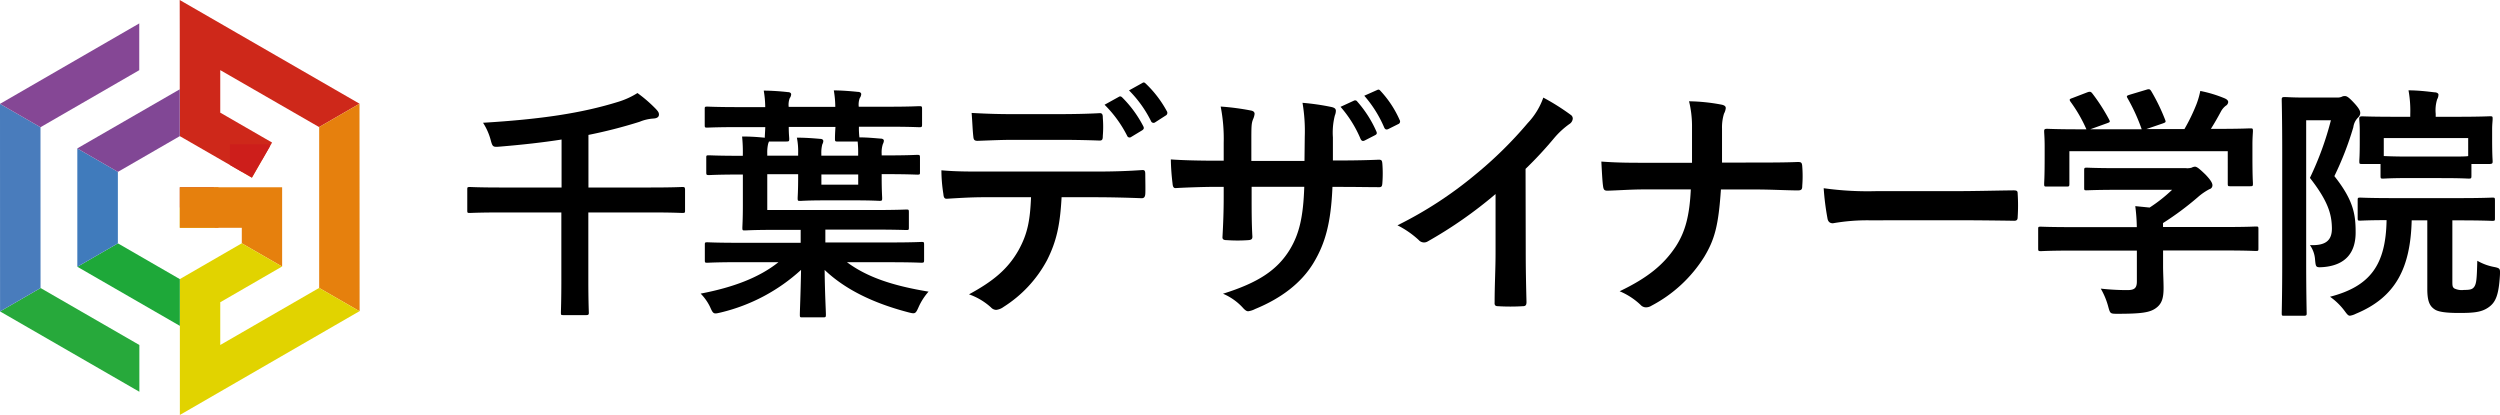
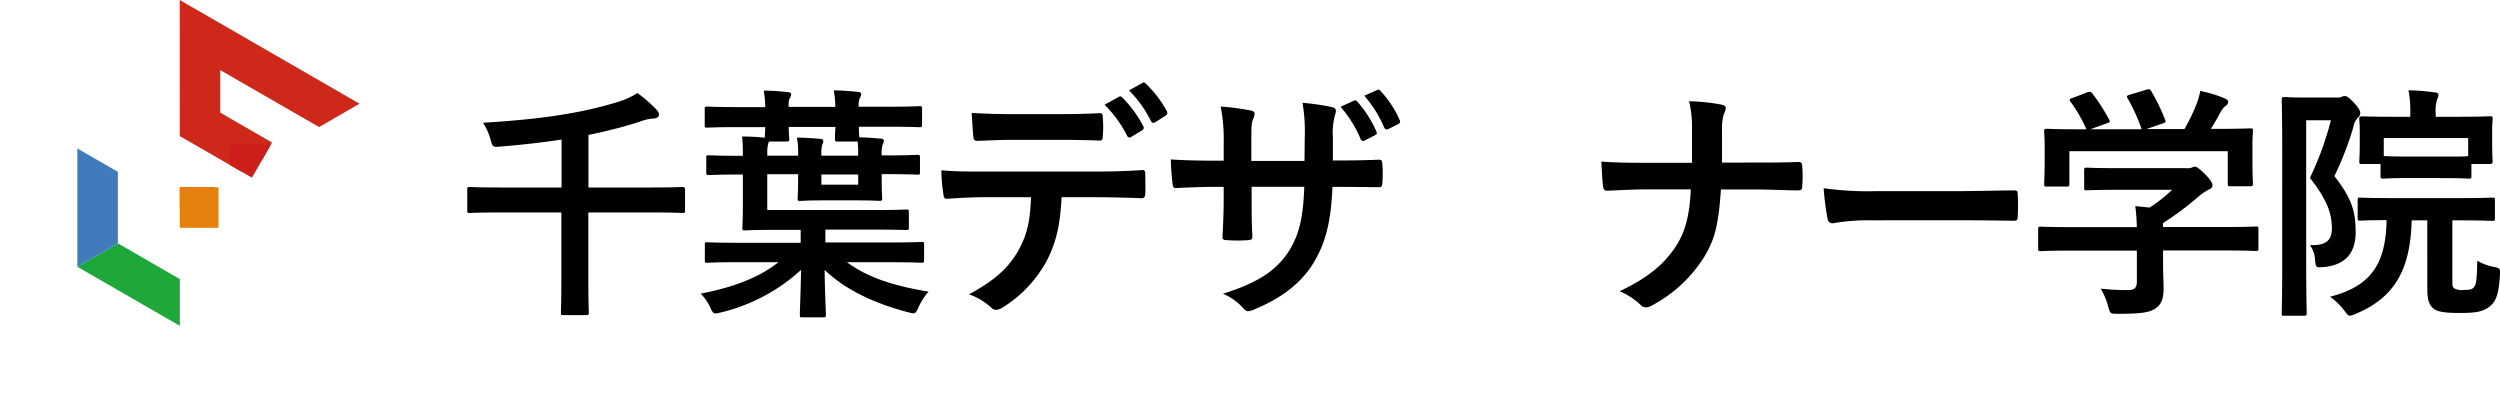
<svg xmlns="http://www.w3.org/2000/svg" viewBox="0 0 454.93 75.54">
  <defs>
    <style>.cls-1{fill:none;}.cls-2{clip-path:url(#clip-path);}.cls-3{fill:#27a93b;}.cls-4{fill:#497cbc;}.cls-5{fill:#854795;}.cls-6{clip-path:url(#clip-path-2);}.cls-7{fill:#ce281a;}.cls-8{fill:#e6800d;}.cls-9{fill:#e1d300;}.cls-10{fill:#1ea839;}.cls-11{fill:#407bbc;}.cls-12{fill:#814795;}.cls-13{fill:#cd1e1b;}</style>
    <clipPath id="clip-path" transform="translate(0 0)">
-       <polygon class="cls-1" points="0 18.9 0.01 56.67 25.36 71.29 25.36 62.78 7.38 52.41 7.37 23.15 25.34 12.77 25.34 4.26 0 18.9" />
-     </clipPath>
+       </clipPath>
    <clipPath id="clip-path-2" transform="translate(0 0)">
      <path class="cls-1" d="M49.51,25.94,40.08,20.5V12.76l18,10.37,0,29.26-18,10.39V55l11.26-6.51V34.08H32.72v7.37H44v2.82L32.72,50.79,21.45,44.28v-13l11.27-6.51,13.12,7.56ZM32.71,6.14V16.25L14.07,27V48.54L32.73,59.3V67h0v8.51h0l32.71-18.9,0-37.77L32.7,0Z" />
    </clipPath>
  </defs>
  <g id="レイヤー_2" data-name="レイヤー 2">
    <g id="デザイン要素">
      <g class="cls-2">
        <polygon class="cls-3" points="32.72 37.77 0.01 56.67 32.73 75.54 32.72 37.77" />
        <polygon class="cls-4" points="32.72 37.77 0 18.9 0.01 56.67 32.72 37.77" />
        <polygon class="cls-5" points="32.72 37.77 32.7 0 0 18.9 32.72 37.77" />
      </g>
      <g class="cls-6">
        <polygon class="cls-7" points="32.72 37.77 32.7 0 65.42 18.87 32.72 37.77" />
-         <polygon class="cls-8" points="32.72 37.77 65.44 56.64 65.42 18.87 32.72 37.77" />
-         <polygon class="cls-9" points="32.72 37.77 32.73 75.54 65.44 56.64 32.72 37.77" />
        <polygon class="cls-10" points="32.72 37.77 0.01 56.67 32.73 75.54 32.72 37.77" />
        <polygon class="cls-11" points="32.72 37.77 0 18.9 0.01 56.67 32.72 37.77" />
-         <polygon class="cls-12" points="32.72 37.77 32.7 0 0 18.9 32.72 37.77" />
        <rect class="cls-13" x="41.83" y="26.25" width="7.24" height="6.72" />
        <rect class="cls-8" x="32.72" y="32.97" width="7.04" height="10.78" />
      </g>
      <path d="M91.19,38.66c-4,0-5.4.09-5.67.09-.45,0-.49,0-.49-.49V34.53c0-.45,0-.5.5-.5.27,0,1.66.09,5.66.09h11V25.39c-3.46.54-7.15.95-11,1.27-1.44.13-1.53.13-1.85-1a11.1,11.1,0,0,0-1.44-3.32c10.48-.64,17.9-1.72,24.69-3.84A14.42,14.42,0,0,0,116,16.93a25.38,25.38,0,0,1,3.37,2.92c.32.36.54.59.54,1s-.31.68-1,.72a7.93,7.93,0,0,0-2.52.59,88.61,88.61,0,0,1-9.31,2.39v9.57h11.37c4,0,5.4-.09,5.72-.09s.49,0,.49.49v3.73c0,.45,0,.5-.49.5s-1.67-.09-5.71-.09H107.06V50.89c0,4,.09,5.75.09,6s0,.45-.45.45h-4.14c-.45,0-.49,0-.49-.45s.08-2.06.08-6V38.66Z" transform="translate(0 0)" />
      <path d="M134.44,23.13c-4,0-5.44.09-5.71.09-.45,0-.49,0-.49-.49V19.9c0-.45,0-.5.49-.5.27,0,1.66.09,5.71.09h4.81a18.48,18.48,0,0,0-.27-3c1.39,0,3.15.13,4.36.27.41,0,.63.18.63.4a1.35,1.35,0,0,1-.27.72,3.43,3.43,0,0,0-.18,1.57H152a18.59,18.59,0,0,0-.27-3c1.4,0,3.15.14,4.36.27.41,0,.63.18.63.41a1.39,1.39,0,0,1-.27.72,3.4,3.4,0,0,0-.18,1.57h5.36c4,0,5.39-.1,5.66-.1.45,0,.5.05.5.5v2.83c0,.45-.05.5-.5.5-.27,0-1.66-.09-5.66-.09H156.3a14,14,0,0,0,.09,1.94c1.35,0,2.7.13,3.82.22.45,0,.63.18.63.4a1.49,1.49,0,0,1-.18.59,4.78,4.78,0,0,0-.22,1.8v.27h.8c4,0,5.4-.1,5.67-.1.45,0,.5.05.5.5v2.61c0,.45,0,.49-.5.49-.27,0-1.66-.09-5.66-.09h-.81v.5c0,2.56.09,3.6.09,3.87,0,.45-.05.49-.5.49-.26,0-1.3-.09-4.58-.09h-5.22c-3.28,0-4.32.1-4.58.1-.45,0-.5,0-.5-.5,0-.27.09-1.3.09-3.87v-.49h-5.62v6.52h19.16c4.36,0,5.84-.09,6.11-.09.45,0,.5,0,.5.5v2.74c0,.45,0,.49-.5.49-.27,0-1.75-.08-6.11-.08h-8.59v2.34H162c4,0,5.39-.09,5.66-.09.45,0,.5,0,.5.5v2.78c0,.45-.05.5-.5.5-.27,0-1.66-.09-5.66-.09h-7.87c3.64,2.7,8.27,4.27,14.84,5.35a10.91,10.91,0,0,0-1.8,2.79c-.58,1.3-.63,1.3-2,.94-6.29-1.66-11.38-4.13-15.11-7.68.05,4.45.23,7.42.23,8.14,0,.45-.05.49-.5.49H146c-.4,0-.45,0-.45-.5,0-.76.14-3.55.22-8.14a33,33,0,0,1-14.56,7.74c-1.35.32-1.4.36-2-1a9,9,0,0,0-1.71-2.42c5.88-1.13,10.61-2.89,14.16-5.72h-7.24c-4,0-5.4.1-5.67.1-.45,0-.49,0-.49-.5V44.58c0-.45,0-.49.49-.49.27,0,1.62.09,5.67.09h11.28V41.83h-4.85c-3.78,0-5,.1-5.27.1-.45,0-.49,0-.49-.5,0-.27.09-1.48.09-4.09V31.76h-.54c-4,0-5.35.1-5.62.1-.45,0-.5-.05-.5-.5V28.75c0-.45,0-.49.49-.49.27,0,1.67.09,5.62.09h.54a27.75,27.75,0,0,0-.13-3.51c1.53,0,2.83.09,4.13.22,0-.36.05-.9.09-1.93Zm5.35,3a6.72,6.72,0,0,0-.17,1.76v.44h5.62v-.4a12.75,12.75,0,0,0-.23-2.88c1.4,0,2.79.09,4.23.22.4,0,.58.18.58.41a1.44,1.44,0,0,1-.18.58,5.91,5.91,0,0,0-.18,1.71v.36h6.7v-.23a19.24,19.24,0,0,0-.09-2.34h-3.59c-.5,0-.54-.05-.54-.5,0-.22,0-.85.09-2.16h-8.5c0,1.3.09,1.93.09,2.16,0,.44-.05.49-.54.49h-3.15Zm16.38,5.62h-6.7V33.6h6.7Z" transform="translate(0 0)" />
      <path d="M193.18,35.88c-.27,5-.9,8-2.65,11.47a22.7,22.7,0,0,1-7.91,8.5,2.75,2.75,0,0,1-1.35.54,1.34,1.34,0,0,1-.94-.45,11.71,11.71,0,0,0-4-2.38c4.41-2.39,7.06-4.59,9-8,1.66-3,2.11-5.4,2.29-9.67H179c-2.24,0-4.45.14-6.74.28-.41,0-.54-.27-.59-.86a27.67,27.67,0,0,1-.36-4.32c2.52.23,5,.23,7.65.23h20.19c3.5,0,6.11-.09,8.77-.28.45,0,.49.27.49.9s.05,2.88,0,3.47-.27.76-.67.76c-2.34-.09-5.44-.18-8.55-.18Zm-8.91-10.43c-2.07,0-3.87.09-6.38.18-.59,0-.72-.22-.77-.76-.13-1.08-.18-2.7-.31-4.32,3.14.18,5.44.22,7.46.22h8.27c2.52,0,5.35-.05,7.6-.18.45,0,.54.27.54.85a20,20,0,0,1,0,3.28c0,.63-.09.86-.58.86-2.43-.09-5.08-.14-7.55-.13Zm19.33-7.83c.23-.14.41-.09.63.13A20.89,20.89,0,0,1,208.06,23c.13.27.13.49-.23.72l-2,1.21a.47.47,0,0,1-.72-.22A21.76,21.76,0,0,0,201,19.06Zm4.28-2.52c.26-.18.4-.09.63.13a20.16,20.16,0,0,1,3.82,5,.55.55,0,0,1-.23.81l-1.88,1.21a.49.49,0,0,1-.77-.22,21.39,21.39,0,0,0-4-5.58Z" transform="translate(0 0)" />
      <path d="M244.13,29.2c2.2,0,4.72-.05,6.79-.14.54,0,.58.23.63.72a23.5,23.5,0,0,1,0,3.56c-.05.58-.13.76-.77.72-1.52,0-4.27-.05-6.47-.05h-1.84c-.27,6.43-1.26,10.21-3.46,13.85s-5.89,6.44-10.61,8.37a3.82,3.82,0,0,1-1.26.41c-.27,0-.49-.14-.85-.5a10.37,10.37,0,0,0-3.74-2.69c6.39-2,9.85-4.28,12.14-8,1.75-2.88,2.47-6,2.65-11.46h-9.58v1.62c0,2.65,0,5.08.14,7.46,0,.5-.27.59-.76.63a27.77,27.77,0,0,1-3.87,0c-.58,0-.86-.13-.81-.62.13-2.34.22-4.55.22-7.38V34h-1.35c-2.43,0-6,.14-7.42.23-.36,0-.49-.27-.54-.85a40.75,40.75,0,0,1-.31-4.37c1.88.14,4.81.23,8.27.23h1.35V26a30.57,30.57,0,0,0-.55-6.61,44.52,44.52,0,0,1,5.49.72c.5.09.68.31.68.63a3.18,3.18,0,0,1-.27.94c-.32.81-.32,1.26-.32,4.32v3.28h9.67l.05-4.41a30.56,30.56,0,0,0-.41-6.16,42.77,42.77,0,0,1,5.26.76c.63.14.81.36.81.72a2.29,2.29,0,0,1-.18.81,12.58,12.58,0,0,0-.36,4V29.2Zm2.24-10.88a.47.47,0,0,1,.63.18,20.8,20.8,0,0,1,3.47,5.44c.13.31.09.49-.27.67l-1.85.95c-.36.18-.58.09-.76-.27a21.43,21.43,0,0,0-3.65-5.85Zm4.23-1.94c.27-.13.4-.09.63.18a19,19,0,0,1,3.46,5.26.51.51,0,0,1-.27.77l-1.8.9c-.4.18-.58,0-.71-.23a21.72,21.72,0,0,0-3.65-5.84Z" transform="translate(0 0)" />
-       <path d="M277.64,45.6c0,3.1.05,5.76.14,9.35,0,.59-.18.77-.68.77a37.37,37.37,0,0,1-4.49,0c-.5,0-.68-.18-.63-.72,0-3.24.18-6.16.17-9.22V35.31a78.79,78.79,0,0,1-12.36,8.63,1.28,1.28,0,0,1-1.62-.26A16.81,16.81,0,0,0,254.3,41a71.86,71.86,0,0,0,14.16-9.22A72.85,72.85,0,0,0,278,22.4a13,13,0,0,0,2.84-4.64,40.9,40.9,0,0,1,5,3.15.79.79,0,0,1,.36.67,1.28,1.28,0,0,1-.63,1,15.24,15.24,0,0,0-2.7,2.48,70.21,70.21,0,0,1-5.26,5.67Z" transform="translate(0 0)" />
      <path d="M319.28,29.58c2.52,0,5.48,0,7.82-.1.63,0,.81.05.86.81a22.85,22.85,0,0,1,0,3.51c0,.72-.18.85-.86.85-1.61,0-5-.17-7.55-.17h-6.39c-.44,6.52-1.12,9.08-3.05,12.28a25,25,0,0,1-9.57,8.86,1.9,1.9,0,0,1-1,.31,1.33,1.33,0,0,1-1-.45A12.57,12.57,0,0,0,294.73,53c5.08-2.43,8-4.81,10.21-8.14,1.75-2.7,2.51-5.62,2.74-10.39H299c-2.2,0-4.77.19-6.48.23-.58,0-.72-.18-.81-.85-.13-.9-.22-2.79-.31-4.45,2.92.22,5.44.22,7.64.22h8.86c0-2.24,0-4.67,0-6.65a19.09,19.09,0,0,0-.54-4.54,33.85,33.85,0,0,1,6,.63c.5.13.68.31.68.62a2.73,2.73,0,0,1-.32,1,8.5,8.5,0,0,0-.36,2.75c0,2.11,0,3.59,0,6.16Z" transform="translate(0 0)" />
      <path d="M340.15,40.09a36,36,0,0,0-6.61.54c-.54,0-.9-.27-1-.94a47.6,47.6,0,0,1-.68-5.44,57.85,57.85,0,0,0,9.71.53H356c3.42,0,6.88-.1,10.35-.14.67,0,.81.09.81.63a33,33,0,0,1,0,4.22c0,.54-.18.72-.81.68-3.38-.05-6.7-.09-10-.09Z" transform="translate(0 0)" />
      <path d="M377,45.6c-4,0-5.35.1-5.62.1-.45,0-.49-.05-.49-.5V41.74c0-.45,0-.49.5-.49.27,0,1.62.08,5.62.08h11.83a33.35,33.35,0,0,0-.28-3.82l2.61.26a27.53,27.53,0,0,0,4.09-3.23h-9.71c-4.14,0-5.58.09-5.8.09-.45,0-.49,0-.49-.45V31c0-.45.05-.49.5-.49.22,0,1.66.09,5.8.09h12.19a2.79,2.79,0,0,0,1.07-.09,1.49,1.49,0,0,1,.59-.18c.36,0,.81.36,1.93,1.44.9.94,1.26,1.53,1.26,1.93a.71.71,0,0,1-.54.72,10.84,10.84,0,0,0-2.15,1.49,54.29,54.29,0,0,1-6.3,4.68v.72h11.25c4,0,5.35-.09,5.62-.09.45,0,.49,0,.49.49v3.47c0,.45,0,.49-.49.49-.27,0-1.62-.09-5.62-.09H393.62v2.92c0,1.08.09,2.74.09,3.91,0,1.94-.36,2.93-1.44,3.69s-2.56,1-6.88,1c-1.39,0-1.39,0-1.75-1.3a13.35,13.35,0,0,0-1.36-3.28,43.8,43.8,0,0,0,4.82.27c1.26,0,1.75-.32,1.75-1.58V45.6Zm2.78-28.78c.58-.22.72-.13,1,.23a34,34,0,0,1,3,4.67c.23.45.23.5-.4.72l-3,1.08h9.35a34.13,34.13,0,0,0-2.56-5.62c-.27-.45-.14-.49.4-.67l3-.9c.54-.18.67-.09.9.26A35.13,35.13,0,0,1,394,21.81c.14.4.14.45-.49.67l-2.92,1h6.92a33.73,33.73,0,0,0,2.2-4.55,14.58,14.58,0,0,0,.68-2.38,22.89,22.89,0,0,1,4.45,1.35c.4.18.63.4.63.67a.85.85,0,0,1-.45.68,3.34,3.34,0,0,0-.85,1c-.63,1.17-1.17,2.12-1.85,3.2h1.17c4.19,0,5.67-.09,5.94-.09.49,0,.54,0,.54.5,0,.27-.09,1.12-.09,2.43v2.06c0,4.05.09,4.77.09,5,0,.49,0,.54-.54.54h-3.55c-.45,0-.49,0-.49-.54V27.52H376.57v5.93c0,.45-.05.5-.5.5h-3.55c-.5,0-.54,0-.54-.49s.09-1,.09-5.09V26.72c0-1.66-.09-2.47-.09-2.79s0-.49.54-.49c.27,0,1.75.09,5.93.09h1.22a26.27,26.27,0,0,0-2.88-5c-.27-.41-.23-.5.31-.68Z" transform="translate(0 0)" />
      <path d="M425.23,17.75a2.05,2.05,0,0,0,.9-.14,1.11,1.11,0,0,1,.58-.13c.32,0,.68.18,1.71,1.3s1.08,1.53,1.08,1.8a1.16,1.16,0,0,1-.4.81,3.06,3.06,0,0,0-.86,1.76,57.22,57.22,0,0,1-3.45,8.9c3.5,4.41,3.87,7,3.87,10.25,0,3.55-1.71,5.94-5.85,6.3-1.39.09-1.39.09-1.53-1.3a5.13,5.13,0,0,0-.94-2.7c2.83.13,4.05-.81,4-3.15s-.58-4.72-4-9.08a56.58,56.58,0,0,0,3.82-10.48h-4.5V47.34c0,6.16.09,9.4.09,9.67s0,.45-.49.45h-3.55c-.45,0-.5,0-.5-.45s.09-3.37.09-9.62V27.92c0-6.34-.09-9.45-.09-9.76s0-.5.49-.5,1.4.09,3.6.09Zm13.63,22.34c-.22,8.68-2.91,14-10.15,17a3.49,3.49,0,0,1-1.08.36c-.32,0-.5-.22-1-.9A11.7,11.7,0,0,0,424,54c7.28-1.89,10.16-5.76,10.29-13.94-3.28,0-4.54.09-4.76.09-.45,0-.5,0-.5-.5V36.5c0-.49,0-.54.49-.54.27,0,1.71.09,6,.09h12c4.23,0,5.72-.09,6-.09.45,0,.49,0,.49.54v3.19c0,.45,0,.5-.49.5-.27,0-1.76-.09-6-.09h-1.26V51c0,1,0,1.22.36,1.49a3.13,3.13,0,0,0,1.76.27c1.21,0,1.53-.14,1.84-.54.45-.63.49-1.58.58-4.77a9.63,9.63,0,0,0,3,1.12c1.17.23,1.17.32,1.12,1.48-.22,3.74-.81,5-2.11,5.9s-2.79,1-5.35,1c-2.25,0-3.78-.18-4.45-.67-.86-.58-1.31-1.44-1.31-3.69V40.09Zm-.36-7.69c-3.42,0-4.54.1-4.81.1-.45,0-.5,0-.5-.5V29.84h-3.32c-.5,0-.54,0-.54-.49s.09-.85.08-4.23V23.86c0-1.3-.09-1.93-.09-2.24s.05-.45.54-.45c.27,0,1.8.08,6,.08h2.74V20.8a20.53,20.53,0,0,0-.32-4.36c1.67,0,3.2.18,4.73.36.45,0,.72.22.72.4a1.69,1.69,0,0,1-.23.86,6.64,6.64,0,0,0-.27,2.65v.54h3.82c4.23,0,5.76-.09,6-.09.5,0,.54,0,.54.45s-.09.94-.09,1.93v1.57c0,3.38.09,3.92.09,4.23s0,.49-.54.5h-3.32V32c0,.45-.05.5-.5.5-.27,0-1.39-.09-4.76-.09Zm-4.72-4c.36,0,1.53.09,4.72.09h6c3,0,4.23,0,4.64-.09V25.12H433.78Z" transform="translate(0 0)" />
    </g>
  </g>
</svg>